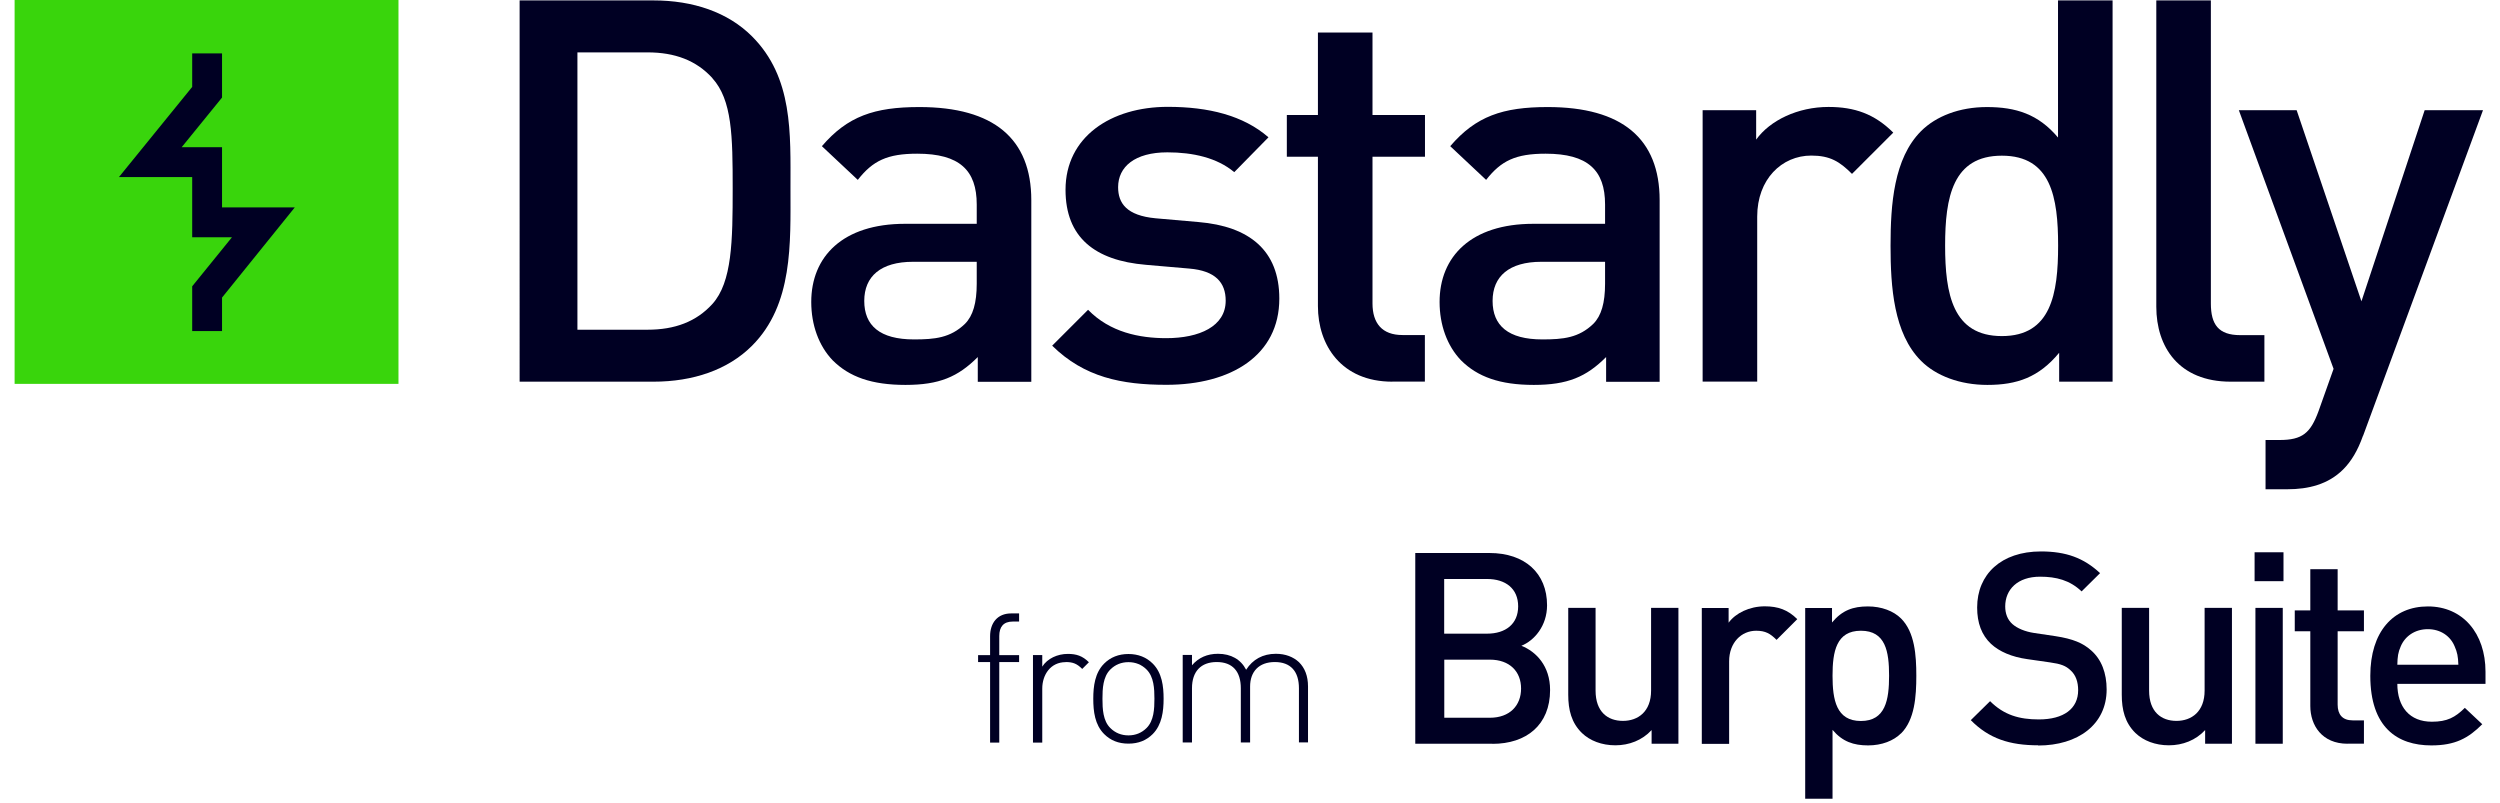
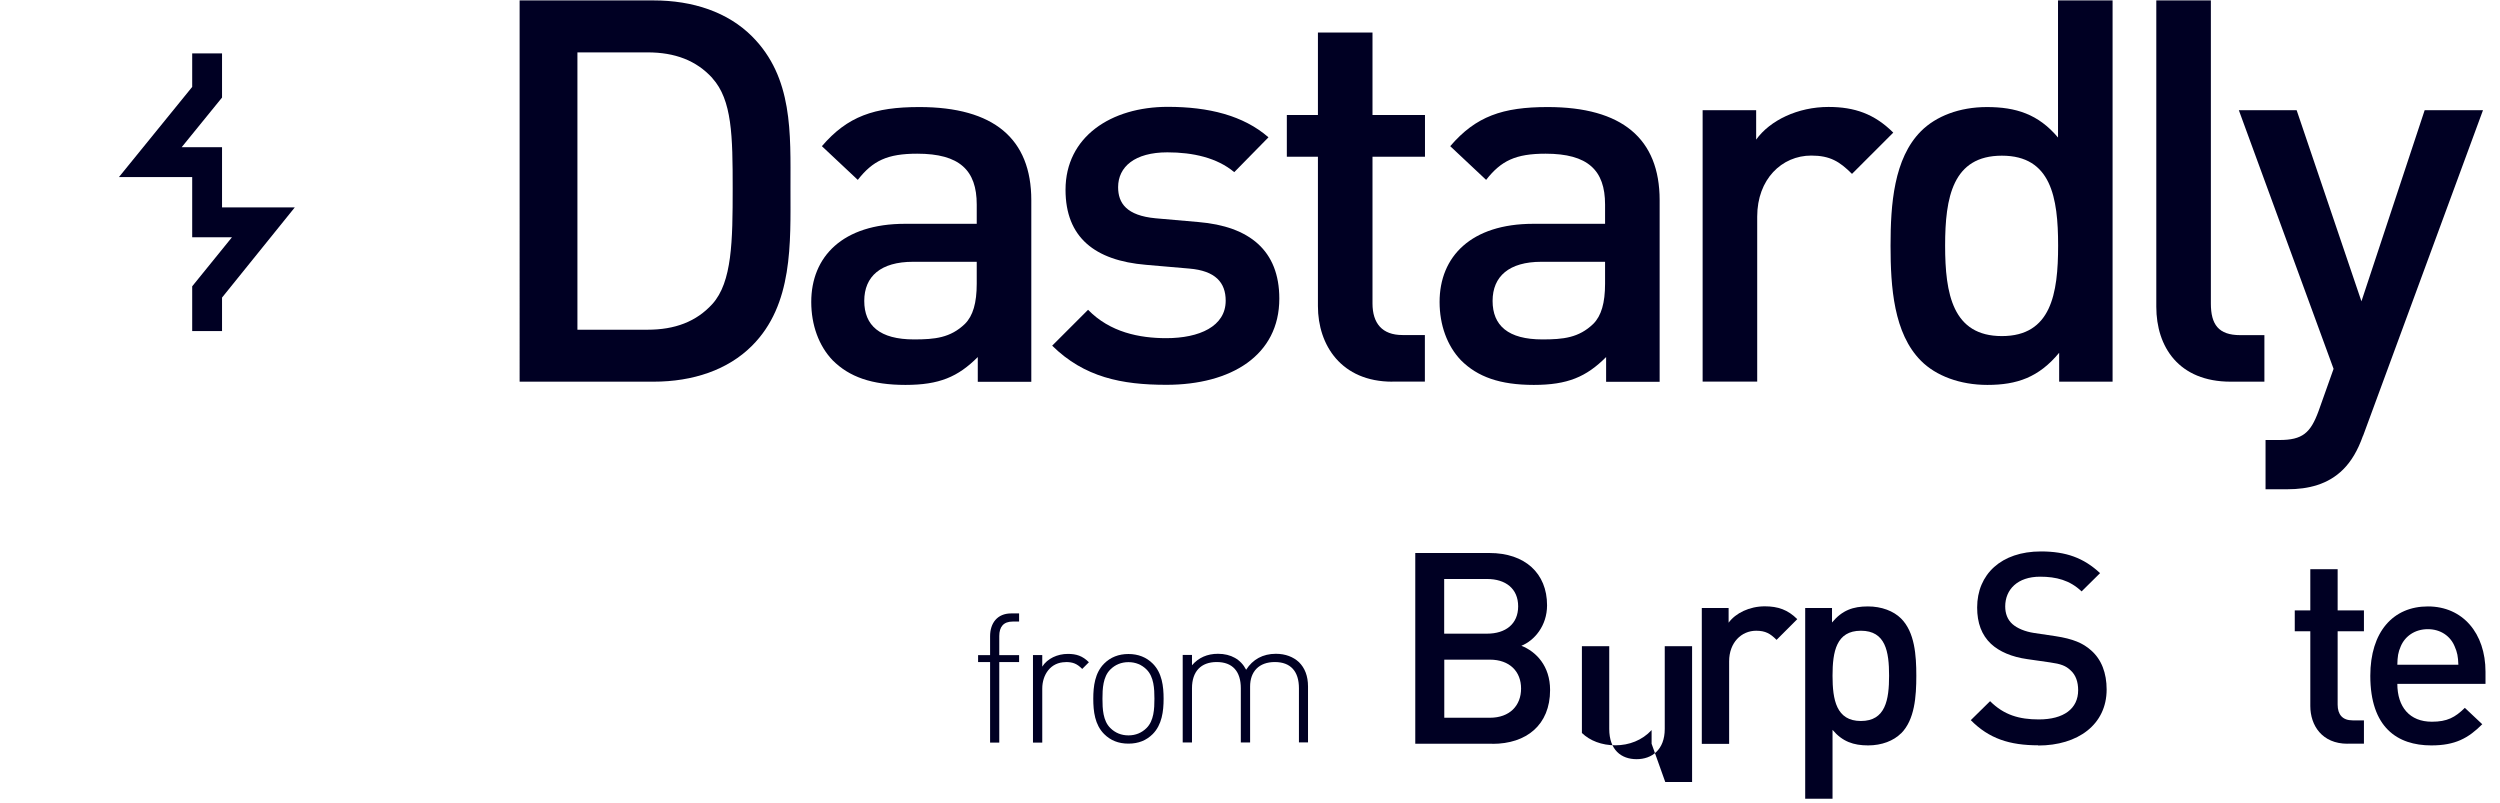
<svg xmlns="http://www.w3.org/2000/svg" id="a" data-name="Layer 1" width="239.6" height="76.95" viewBox="0 0 239.6 76.95">
  <g>
-     <rect x="1.4" width="36.79" height="36.79" fill="#39d50c" />
    <polygon points="21.28 31.73 18.42 31.73 18.42 27.44 22.23 22.74 18.42 22.74 18.42 16.97 11.4 16.97 18.42 8.33 18.42 5.12 21.28 5.12 21.28 9.35 17.41 14.11 21.28 14.11 21.28 19.88 28.25 19.88 21.28 28.52 21.28 31.73" fill="#000023" />
  </g>
  <g>
    <path d="m72.07,33.14c-2.31,2.31-5.65,3.44-9.44,3.44h-12.83V.04h12.83c3.8,0,7.13,1.13,9.44,3.44,3.95,3.95,3.69,9.29,3.69,14.57s.26,11.14-3.69,15.09Zm-3.8-25.66c-1.54-1.69-3.59-2.46-6.21-2.46h-6.72v26.58h6.72c2.62,0,4.67-.77,6.21-2.46,1.9-2.1,1.95-6.06,1.95-11.08s-.05-8.47-1.95-10.57Z" fill="#000023" />
    <path d="m93.71,36.58v-2.36c-1.9,1.9-3.69,2.67-6.93,2.67s-5.39-.77-6.98-2.36c-1.33-1.39-2.05-3.39-2.05-5.59,0-4.36,3.03-7.49,8.98-7.49h6.88v-1.85c0-3.28-1.64-4.87-5.7-4.87-2.87,0-4.26.67-5.7,2.51l-3.44-3.23c2.46-2.87,5.03-3.75,9.34-3.75,7.13,0,10.73,3.03,10.73,8.93v17.4h-5.13Zm-.1-11.49h-6.11c-3.08,0-4.67,1.39-4.67,3.75s1.49,3.69,4.77,3.69c2,0,3.49-.15,4.88-1.49.77-.77,1.13-2,1.13-3.85v-2.1Z" fill="#000023" />
    <path d="m111.77,36.88c-4.26,0-7.85-.72-10.93-3.75l3.44-3.44c2.1,2.16,4.93,2.72,7.49,2.72,3.18,0,5.7-1.13,5.7-3.59,0-1.74-.98-2.87-3.49-3.08l-4.16-.36c-4.88-.41-7.7-2.62-7.7-7.19,0-5.08,4.36-7.95,9.8-7.95,3.9,0,7.24.82,9.65,2.92l-3.28,3.34c-1.64-1.38-3.95-1.9-6.41-1.9-3.13,0-4.72,1.39-4.72,3.34,0,1.54.82,2.72,3.59,2.98l4.11.36c4.88.41,7.75,2.72,7.75,7.34,0,5.44-4.62,8.26-10.83,8.26Z" fill="#000023" />
    <path d="m133.44,36.58c-4.88,0-7.13-3.49-7.13-7.24v-14.32h-2.98v-4h2.98V3.12h5.23v7.9h5.03v4h-5.03v14.06c0,1.9.92,3.03,2.87,3.03h2.15v4.46h-3.13Z" fill="#000023" />
    <path d="m153.93,36.58v-2.36c-1.9,1.9-3.69,2.67-6.93,2.67s-5.39-.77-6.98-2.36c-1.33-1.39-2.05-3.39-2.05-5.59,0-4.36,3.03-7.49,8.98-7.49h6.88v-1.85c0-3.28-1.64-4.87-5.7-4.87-2.87,0-4.26.67-5.7,2.51l-3.44-3.23c2.46-2.87,5.03-3.75,9.34-3.75,7.13,0,10.73,3.03,10.73,8.93v17.4h-5.13Zm-.1-11.49h-6.11c-3.08,0-4.67,1.39-4.67,3.75s1.49,3.69,4.77,3.69c2,0,3.49-.15,4.88-1.49.77-.77,1.13-2,1.13-3.85v-2.1Z" fill="#000023" />
    <path d="m177.49,16.66c-1.18-1.18-2.1-1.75-3.9-1.75-2.82,0-5.18,2.26-5.18,5.85v15.81h-5.23V10.56h5.13v2.82c1.33-1.85,4-3.13,6.93-3.13,2.51,0,4.41.67,6.21,2.46l-3.95,3.95Z" fill="#000023" />
    <path d="m197.35,36.58v-2.77c-1.95,2.36-4.05,3.08-6.88,3.08-2.62,0-4.93-.87-6.36-2.31-2.62-2.62-2.92-7.08-2.92-11.03s.31-8.36,2.92-10.98c1.44-1.44,3.69-2.31,6.31-2.31,2.77,0,4.93.67,6.82,2.92V.04h5.23v36.54h-5.13Zm-5.49-21.66c-4.72,0-5.44,4-5.44,8.62s.72,8.67,5.44,8.67,5.39-4.05,5.39-8.67-.67-8.62-5.39-8.62Z" fill="#000023" />
    <path d="m213.79,36.58c-4.98,0-7.13-3.34-7.13-7.18V.04h5.23v29.05c0,2,.72,3.03,2.82,3.03h2.31v4.46h-3.23Z" fill="#000023" />
    <path d="m226.47,41.76c-.51,1.44-1.13,2.46-1.9,3.23-1.44,1.44-3.34,1.9-5.34,1.9h-2.1v-4.72h1.33c2.21,0,2.98-.67,3.75-2.77l1.44-4.05-9.08-24.79h5.54l6.21,18.32,6.06-18.32h5.59l-11.49,31.2Z" fill="#000023" />
  </g>
  <g>
    <path d="m143.03,71.28h-7.39v-18.28h7.11c3.39,0,5.52,1.93,5.52,5.01,0,1.98-1.23,3.39-2.46,3.88,1.41.56,2.75,1.93,2.75,4.24,0,3.36-2.28,5.16-5.52,5.16Zm-.51-15.79h-4.11v5.24h4.11c1.77,0,2.98-.92,2.98-2.62s-1.21-2.62-2.98-2.62Zm.26,7.73h-4.36v5.57h4.36c1.93,0,3-1.18,3-2.8s-1.08-2.77-3-2.77Z" fill="#000023" />
-     <path d="m158.29,71.28v-1.31c-.9.98-2.16,1.46-3.47,1.46s-2.44-.44-3.21-1.18c-1-.98-1.31-2.21-1.31-3.67v-8.32h2.62v7.93c0,2.03,1.16,2.9,2.62,2.9s2.7-.9,2.7-2.9v-7.93h2.62v13.02h-2.57Z" fill="#000023" />
+     <path d="m158.29,71.28v-1.31c-.9.98-2.16,1.46-3.47,1.46s-2.44-.44-3.21-1.18v-8.32h2.62v7.93c0,2.03,1.16,2.9,2.62,2.9s2.7-.9,2.7-2.9v-7.93h2.62v13.02h-2.57Z" fill="#000023" />
    <path d="m170.26,61.32c-.59-.59-1.05-.87-1.95-.87-1.41,0-2.59,1.13-2.59,2.93v7.91h-2.62v-13.02h2.57v1.41c.67-.92,2-1.57,3.47-1.57,1.26,0,2.21.33,3.11,1.23l-1.98,1.98Z" fill="#000023" />
    <path d="m182.2,70.28c-.72.72-1.85,1.16-3.16,1.16-1.39,0-2.46-.36-3.41-1.49v6.6h-2.62v-18.28h2.57v1.39c.98-1.18,2.03-1.54,3.44-1.54,1.31,0,2.46.44,3.18,1.16,1.31,1.31,1.46,3.52,1.46,5.49s-.15,4.21-1.46,5.52Zm-3.85-9.83c-2.36,0-2.72,2-2.72,4.31s.36,4.34,2.72,4.34,2.7-2.03,2.7-4.34-.33-4.31-2.7-4.31Z" fill="#000023" />
    <path d="m195.35,71.43c-2.75,0-4.72-.64-6.47-2.41l1.85-1.82c1.33,1.33,2.8,1.75,4.67,1.75,2.39,0,3.77-1.03,3.77-2.8,0-.8-.23-1.46-.72-1.9-.46-.44-.92-.62-2-.77l-2.16-.31c-1.49-.21-2.67-.72-3.47-1.46-.9-.85-1.33-2-1.33-3.49,0-3.18,2.31-5.37,6.11-5.37,2.41,0,4.11.62,5.67,2.08l-1.77,1.75c-1.13-1.08-2.44-1.41-3.98-1.41-2.16,0-3.34,1.23-3.34,2.85,0,.67.21,1.26.69,1.69.46.41,1.21.72,2.05.85l2.08.31c1.69.26,2.64.67,3.41,1.36,1,.87,1.49,2.18,1.49,3.75,0,3.36-2.75,5.37-6.57,5.37Z" fill="#000023" />
-     <path d="m211.34,71.28v-1.31c-.9.98-2.16,1.46-3.47,1.46s-2.44-.44-3.21-1.18c-1-.98-1.31-2.21-1.31-3.67v-8.32h2.62v7.93c0,2.03,1.16,2.9,2.62,2.9s2.7-.9,2.7-2.9v-7.93h2.62v13.02h-2.57Z" fill="#000023" />
-     <path d="m216.08,55.7v-2.77h2.77v2.77h-2.77Zm.08,15.58v-13.02h2.62v13.02h-2.62Z" fill="#000023" />
    <path d="m224.99,71.28c-2.44,0-3.57-1.75-3.57-3.62v-7.16h-1.49v-2h1.49v-3.95h2.62v3.95h2.52v2h-2.52v7.03c0,.95.46,1.51,1.44,1.51h1.08v2.23h-1.57Z" fill="#000023" />
    <path d="m229.76,65.53c0,2.23,1.18,3.64,3.31,3.64,1.46,0,2.23-.41,3.16-1.33l1.67,1.57c-1.34,1.34-2.59,2.03-4.88,2.03-3.26,0-5.85-1.72-5.85-6.67,0-4.21,2.18-6.65,5.52-6.65s5.52,2.57,5.52,6.26v1.16h-8.45Zm5.49-3.59c-.41-.98-1.34-1.64-2.57-1.64s-2.18.67-2.59,1.64c-.26.59-.31.98-.33,1.77h5.85c-.03-.8-.1-1.18-.36-1.77Z" fill="#000023" />
  </g>
  <g>
    <path d="m95.78,71.17h-.89v-7.72h-1.15v-.66h1.15v-1.81c0-1.27.7-2.19,2.02-2.19h.76v.78h-.61c-.89,0-1.29.51-1.29,1.39v1.83h1.9v.66h-1.9v7.72Z" fill="#000023" />
    <path d="m102.13,63.46c-1.44,0-2.24,1.2-2.24,2.54v5.17h-.89v-8.39h.89v1.11c.49-.78,1.46-1.22,2.45-1.22.82,0,1.41.19,2.02.8l-.64.64c-.5-.5-.89-.66-1.58-.66Z" fill="#000023" />
    <path d="m110.48,70.35c-.61.61-1.37.92-2.33.92s-1.72-.31-2.33-.92c-.89-.89-1.04-2.17-1.04-3.38s.16-2.49,1.04-3.37c.61-.61,1.39-.92,2.33-.92s1.72.31,2.33.92c.89.89,1.04,2.17,1.04,3.37s-.16,2.49-1.04,3.38Zm-.59-6.18c-.47-.47-1.06-.71-1.74-.71s-1.27.24-1.74.71c-.7.7-.75,1.83-.75,2.8s.05,2.11.75,2.8c.47.47,1.06.71,1.74.71s1.27-.24,1.74-.71c.7-.7.75-1.83.75-2.8s-.05-2.1-.75-2.8Z" fill="#000023" />
    <path d="m124.49,65.96c0-1.62-.8-2.51-2.31-2.51s-2.37.9-2.37,2.35v5.36h-.89v-5.2c0-1.62-.8-2.51-2.31-2.51s-2.37.9-2.37,2.51v5.2h-.89v-8.39h.89v.99c.63-.73,1.46-1.1,2.49-1.1,1.25,0,2.19.54,2.7,1.53.63-.99,1.6-1.53,2.85-1.53.92,0,1.67.3,2.21.8.57.56.87,1.34.87,2.33v5.36h-.87v-5.2Z" fill="#000023" />
  </g>
</svg>